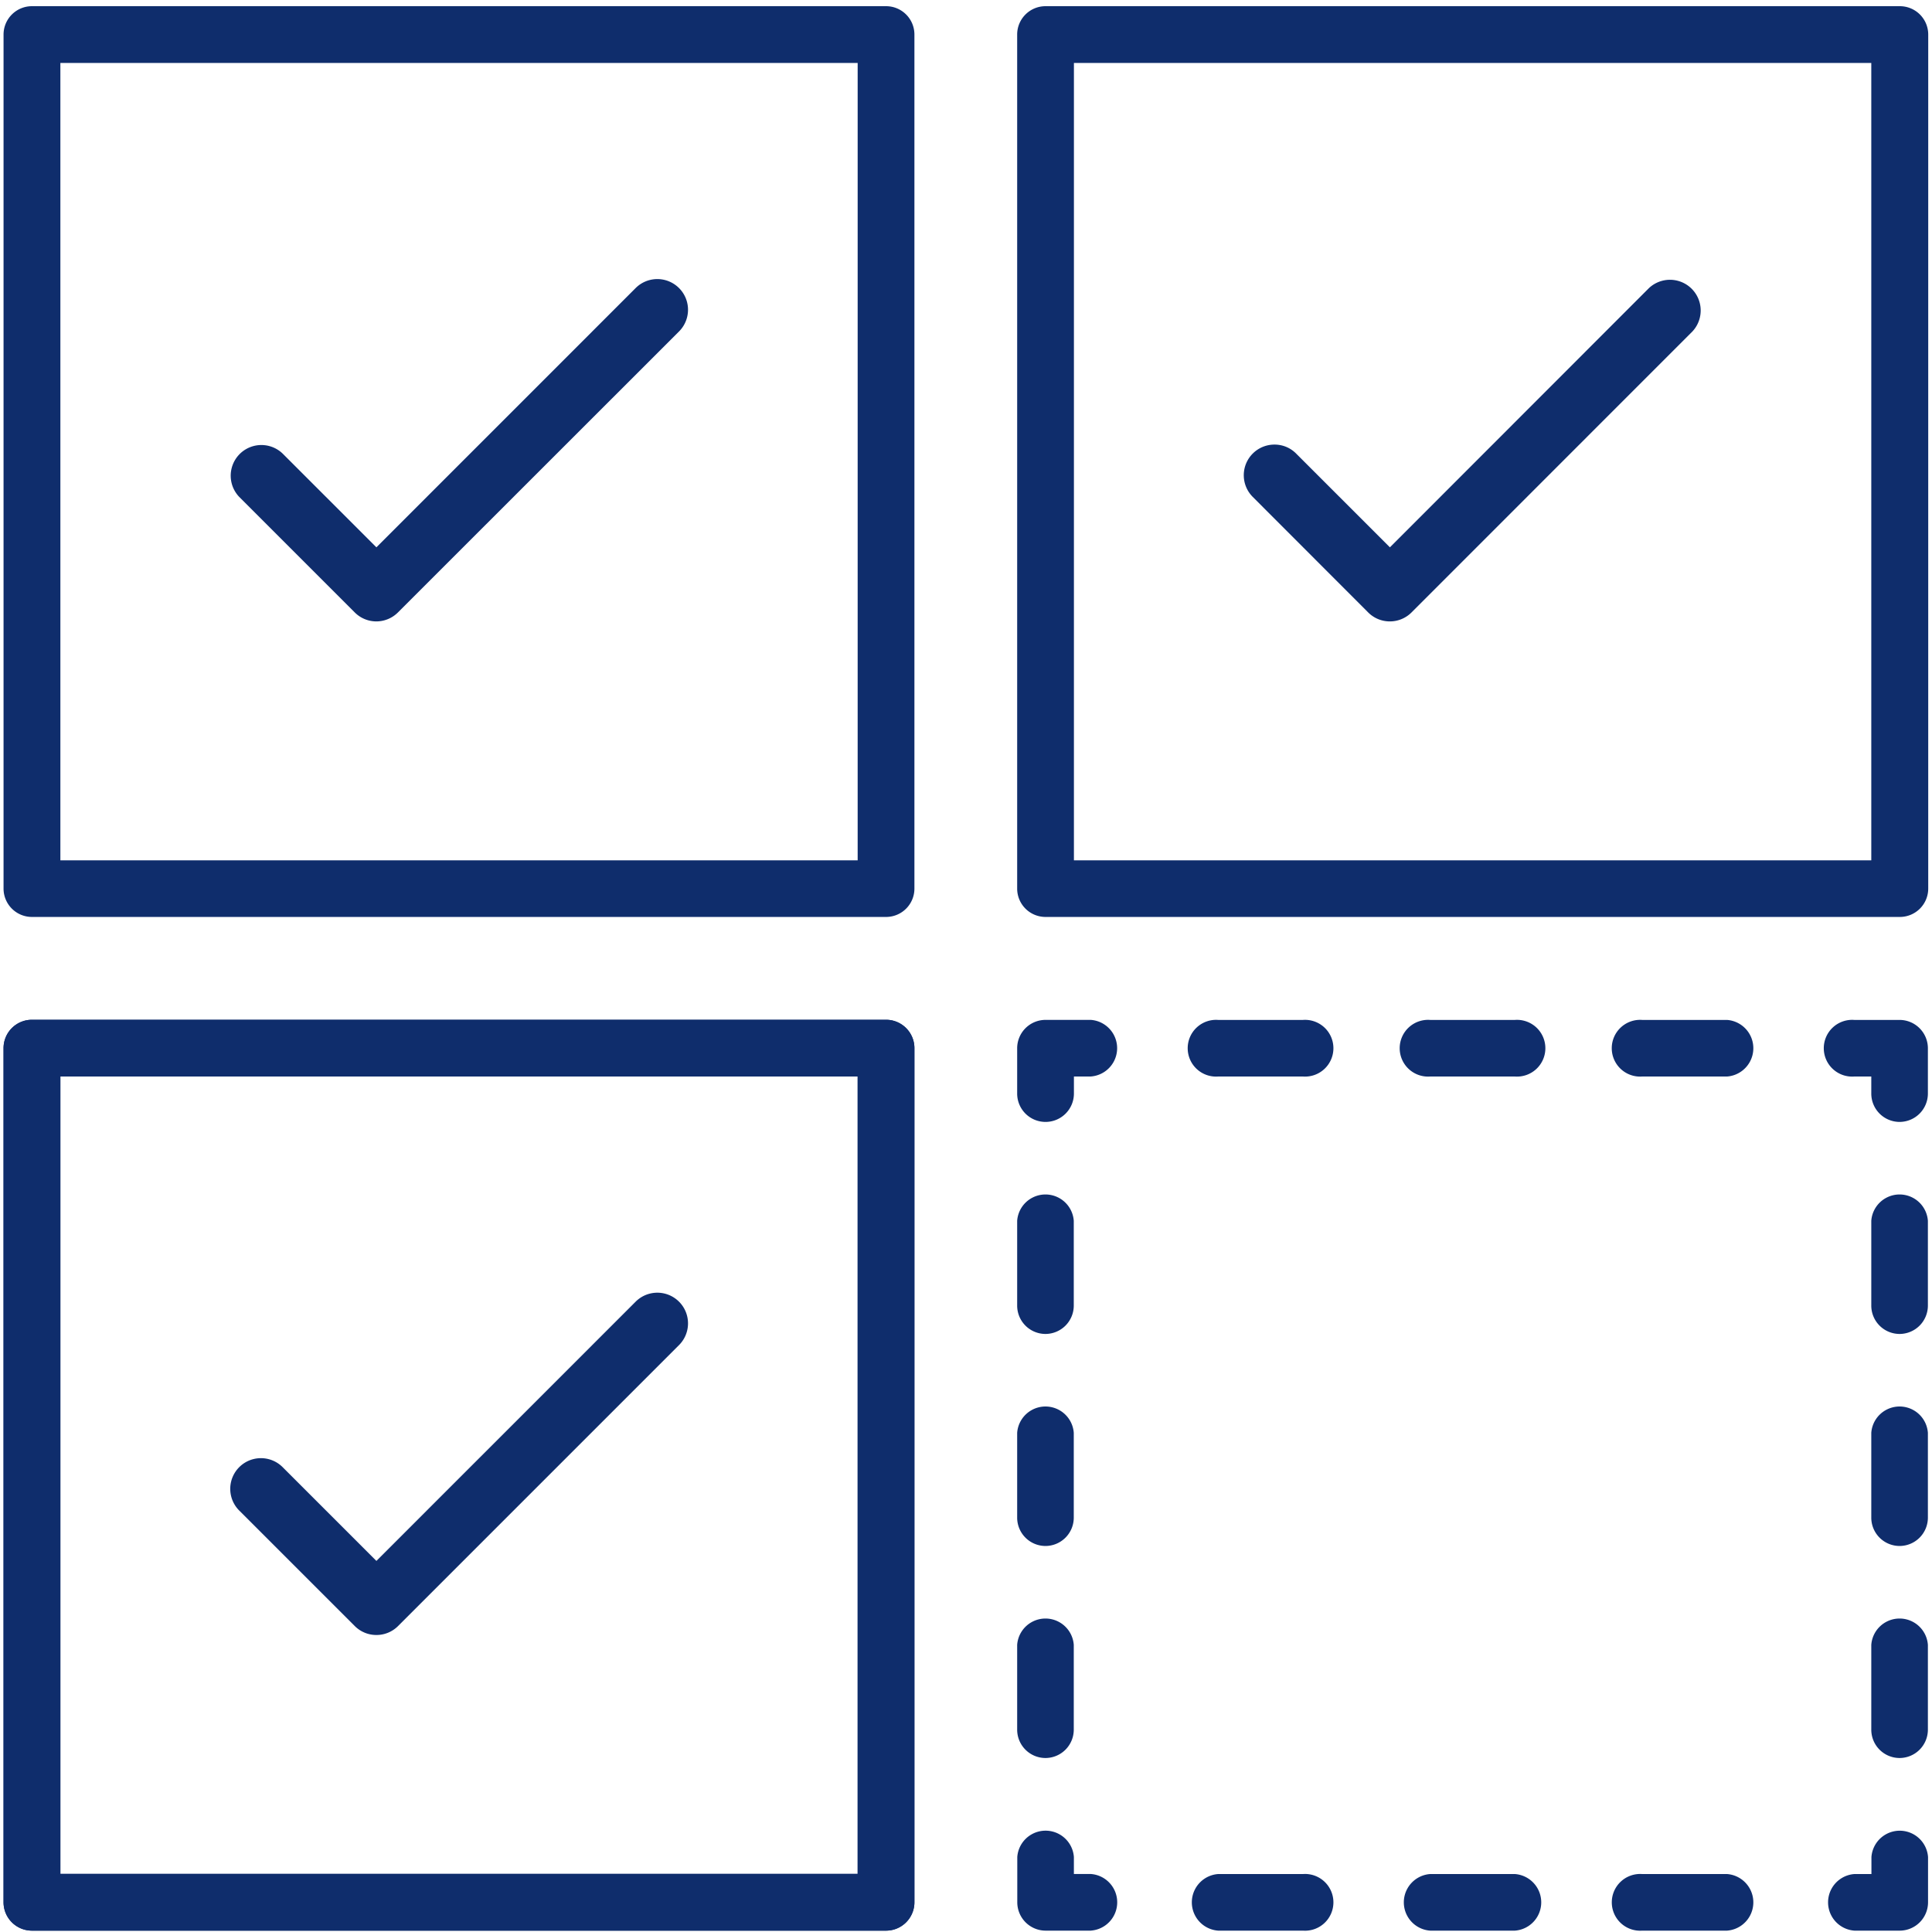
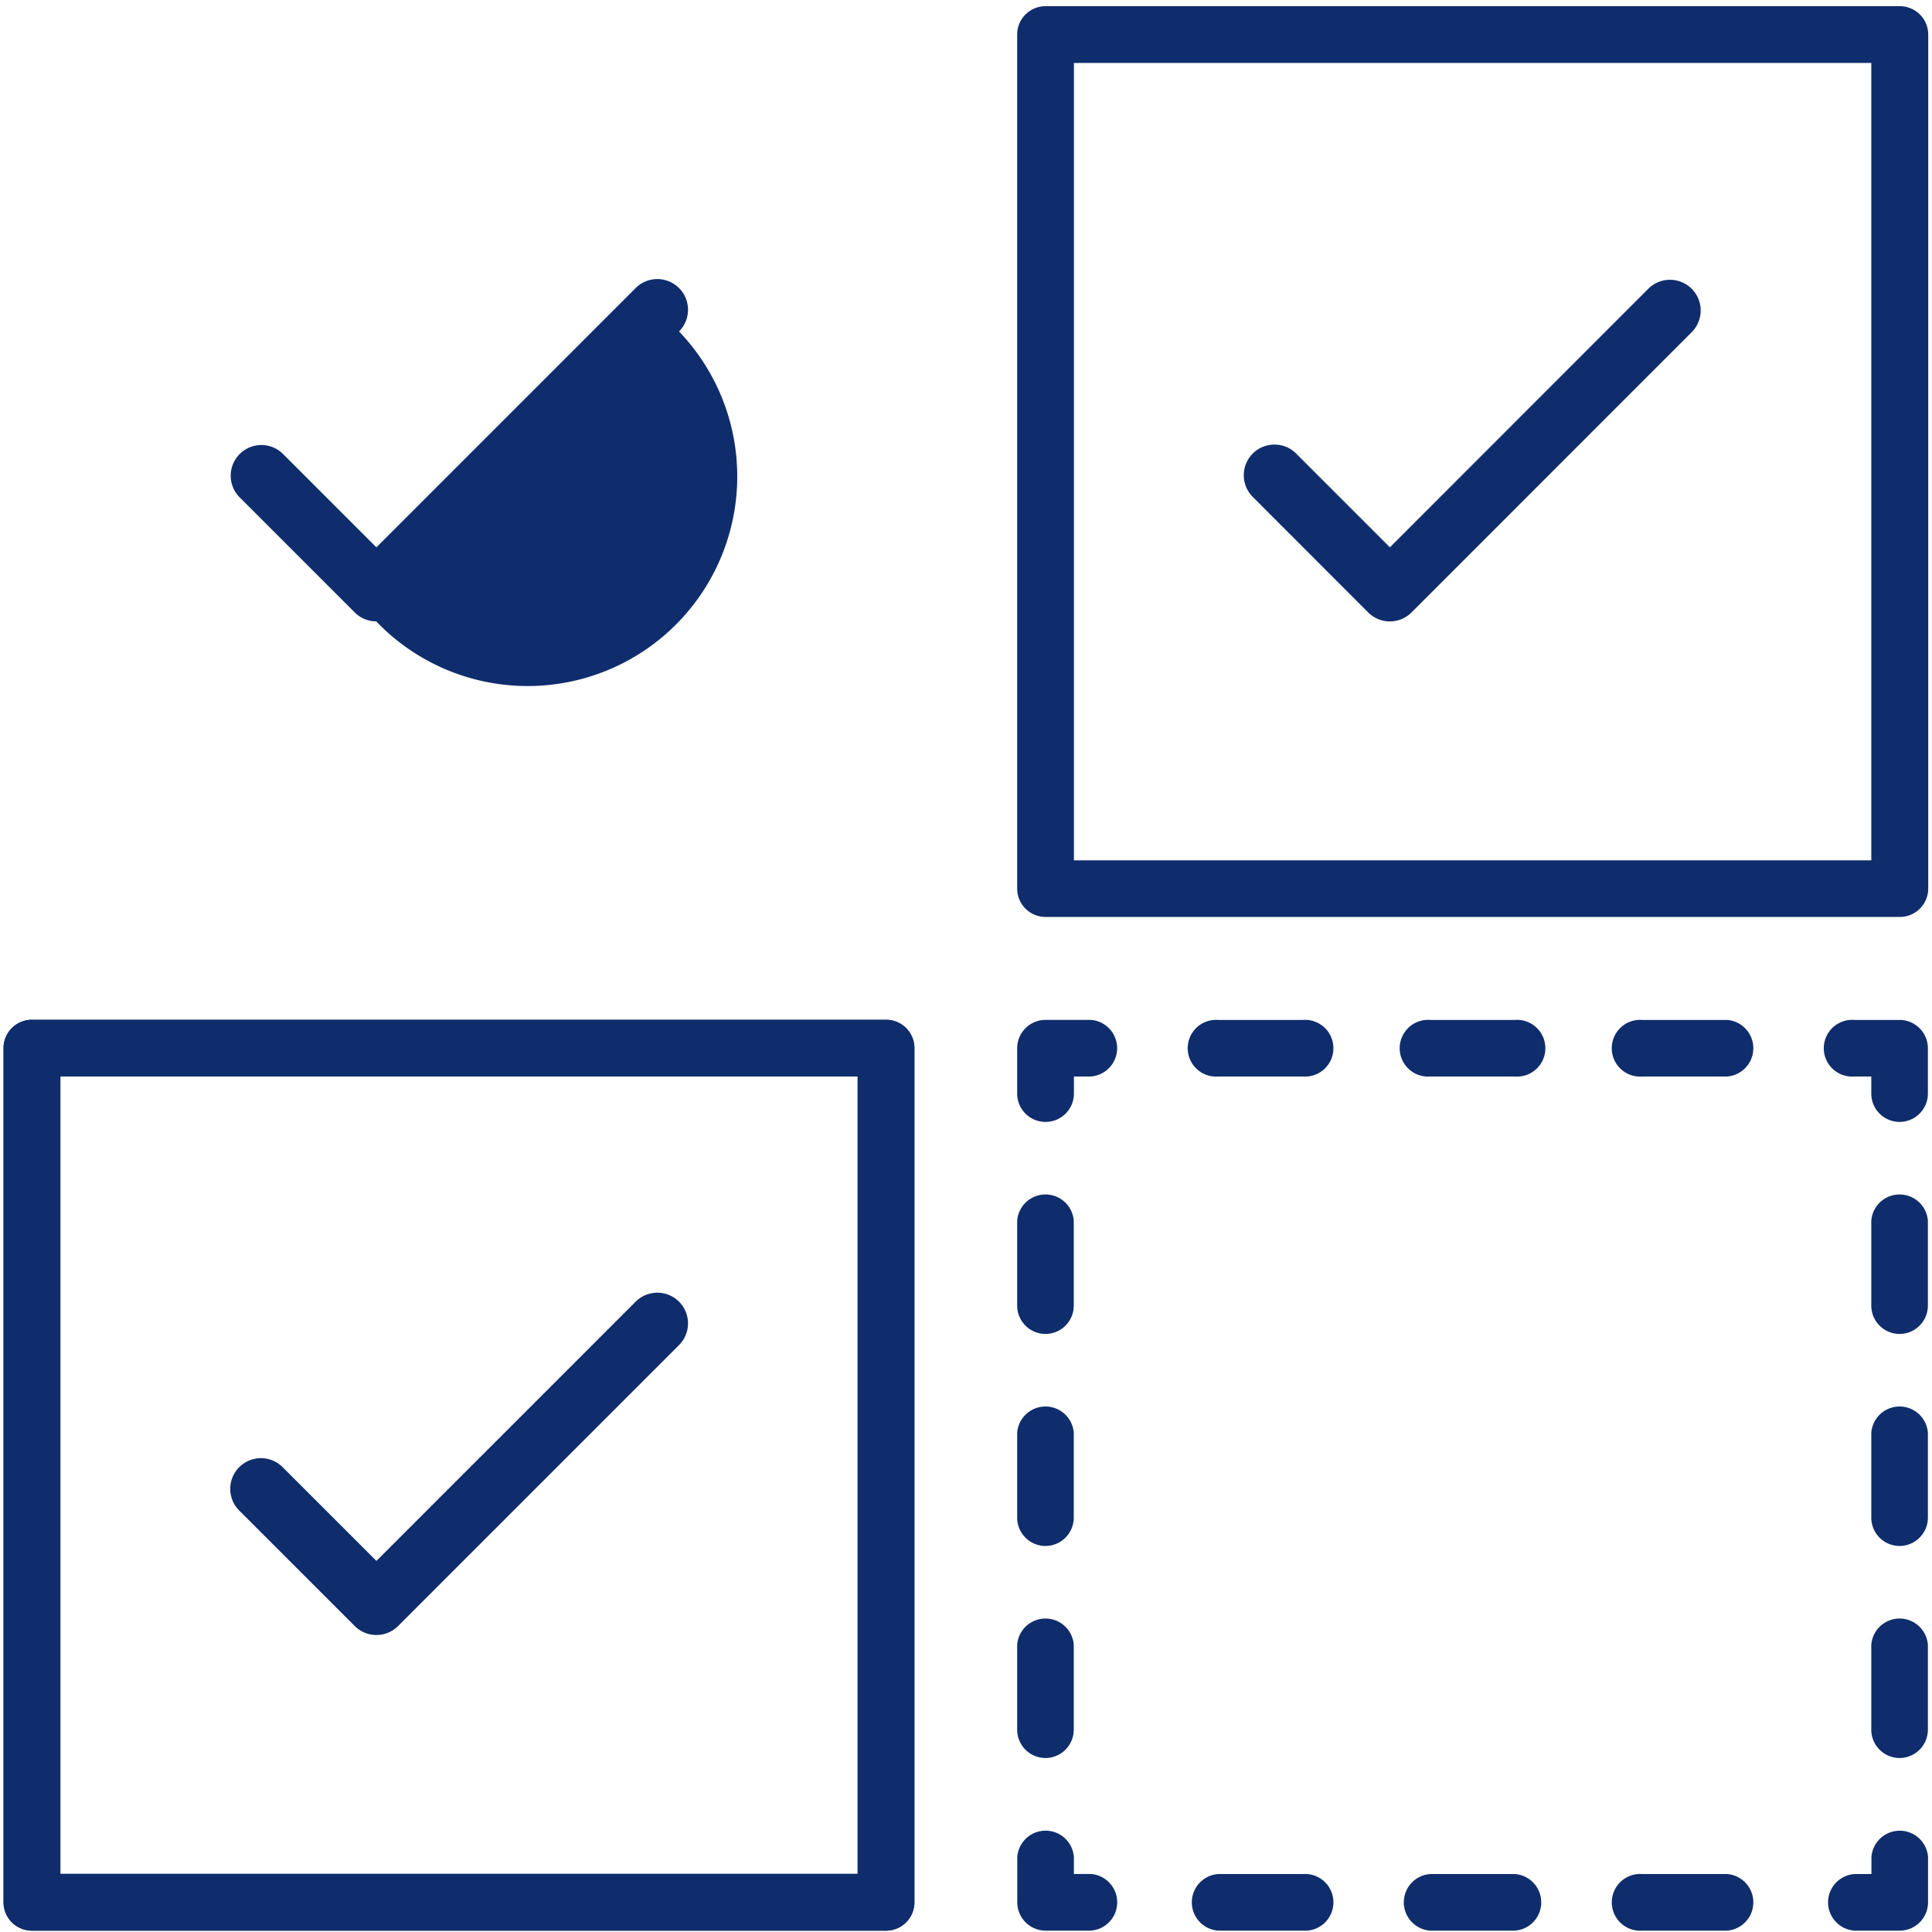
<svg xmlns="http://www.w3.org/2000/svg" id="Ebene_1" data-name="Ebene 1" viewBox="0 0 512 512">
  <defs>
    <style>.cls-1{fill:#0f2d6c;}</style>
  </defs>
  <title>icon-Modulares-Maschinenkonzept</title>
  <path class="cls-1" d="M234.81,511.64H8.46a7.52,7.52,0,0,1-7.52-7.52V277.77a7.52,7.52,0,0,1,7.52-7.52H234.81a7.52,7.52,0,0,1,7.52,7.52V504.12A7.52,7.52,0,0,1,234.81,511.64ZM16,496.6H227.29V285.29H16Z" />
-   <path class="cls-1" d="M234.81,243H8.46A7.52,7.52,0,0,1,.94,235.5V9.16A7.52,7.52,0,0,1,8.46,1.64H234.81a7.51,7.51,0,0,1,7.52,7.52V235.5A7.51,7.51,0,0,1,234.81,243ZM16,228H227.29V16.68H16Z" />
  <path class="cls-1" d="M503.43,511.64h-12a7.52,7.52,0,0,1,0-15h4.52v-4.51a7.52,7.52,0,0,1,15,0v12A7.52,7.52,0,0,1,503.43,511.64Z" />
  <path class="cls-1" d="M457.68,511.64H435.21a7.52,7.52,0,1,1,0-15h22.47a7.52,7.52,0,0,1,0,15Zm-56.19,0H379a7.52,7.52,0,0,1,0-15h22.47a7.52,7.52,0,0,1,0,15Zm-56.19,0H322.82a7.52,7.52,0,0,1,0-15H345.3a7.52,7.52,0,1,1,0,15Z" />
  <path class="cls-1" d="M289.11,511.64h-12a7.52,7.52,0,0,1-7.52-7.52v-12a7.52,7.52,0,0,1,15,0v4.51h4.51a7.52,7.52,0,0,1,0,15Z" />
  <path class="cls-1" d="M277.08,465.89a7.51,7.51,0,0,1-7.52-7.52V435.9a7.52,7.52,0,0,1,15,0v22.47A7.52,7.52,0,0,1,277.08,465.89Zm0-56.19a7.51,7.51,0,0,1-7.52-7.52V379.71a7.52,7.52,0,0,1,15,0v22.47A7.52,7.52,0,0,1,277.08,409.7Zm0-56.19a7.51,7.51,0,0,1-7.52-7.52V323.52a7.52,7.52,0,0,1,15,0V346A7.52,7.52,0,0,1,277.08,353.51Z" />
  <path class="cls-1" d="M277.08,297.32a7.51,7.51,0,0,1-7.52-7.52v-12a7.52,7.52,0,0,1,7.52-7.52h12a7.52,7.52,0,0,1,0,15H284.6v4.51A7.52,7.52,0,0,1,277.08,297.32Z" />
  <path class="cls-1" d="M457.68,285.29H435.2a7.52,7.52,0,1,1,0-15h22.48a7.52,7.52,0,0,1,0,15Zm-56.19,0H379a7.52,7.52,0,1,1,0-15h22.47a7.52,7.52,0,1,1,0,15Zm-56.19,0H322.82a7.52,7.52,0,1,1,0-15H345.3a7.52,7.52,0,1,1,0,15Z" />
  <path class="cls-1" d="M503.43,297.32a7.51,7.51,0,0,1-7.52-7.52v-4.51h-4.52a7.52,7.52,0,1,1,0-15h12a7.52,7.52,0,0,1,7.52,7.52v12A7.52,7.52,0,0,1,503.43,297.32Z" />
  <path class="cls-1" d="M503.43,465.89a7.51,7.51,0,0,1-7.52-7.52V435.9a7.52,7.52,0,0,1,15,0v22.47A7.52,7.52,0,0,1,503.43,465.89Zm0-56.19a7.51,7.51,0,0,1-7.52-7.52V379.71a7.52,7.52,0,0,1,15,0v22.47A7.52,7.52,0,0,1,503.43,409.7Zm0-56.19a7.51,7.51,0,0,1-7.52-7.52V323.52a7.52,7.52,0,0,1,15,0V346A7.52,7.52,0,0,1,503.43,353.51Z" />
  <path class="cls-1" d="M503.43,243H277.08a7.51,7.51,0,0,1-7.52-7.52V9.16a7.51,7.51,0,0,1,7.52-7.52H503.43A7.52,7.52,0,0,1,511,9.16V235.5A7.52,7.52,0,0,1,503.43,243ZM284.6,228H495.91V16.68H284.6Z" />
  <path class="cls-1" d="M368.32,164.68a8.1,8.1,0,0,1-5.75-2.39L332,131.69a8.12,8.12,0,0,1,5.75-13.87,8,8,0,0,1,5.74,2.38l24.85,24.85L437,76.34a8.14,8.14,0,0,1,11.51,11.5L374.07,162.3A8.11,8.11,0,0,1,368.32,164.68Z" />
-   <path class="cls-1" d="M99.71,164.68A8.1,8.1,0,0,1,94,162.29l-30.6-30.6a8.13,8.13,0,0,1,11.5-11.49l24.85,24.85,68.7-68.71a8.13,8.13,0,0,1,11.5,11.5L105.46,162.3A8.13,8.13,0,0,1,99.71,164.68Z" />
+   <path class="cls-1" d="M99.71,164.68A8.1,8.1,0,0,1,94,162.29l-30.6-30.6a8.13,8.13,0,0,1,11.5-11.49l24.85,24.85,68.7-68.71a8.13,8.13,0,0,1,11.5,11.5A8.13,8.13,0,0,1,99.71,164.68Z" />
  <path class="cls-1" d="M234.81,511.64H8.46a7.52,7.52,0,0,1-7.52-7.52V277.77a7.52,7.52,0,0,1,7.52-7.52H234.81a7.52,7.52,0,0,1,7.52,7.52V504.12A7.52,7.52,0,0,1,234.81,511.64ZM16,496.6H227.29V285.29H16Z" />
  <path class="cls-1" d="M99.71,433.29A8.06,8.06,0,0,1,94,430.9l-30.6-30.59a8.13,8.13,0,0,1,11.5-11.5l24.85,24.85,68.7-68.7a8.13,8.13,0,0,1,11.5,11.5l-74.45,74.45A8.09,8.09,0,0,1,99.71,433.29Z" />
</svg>